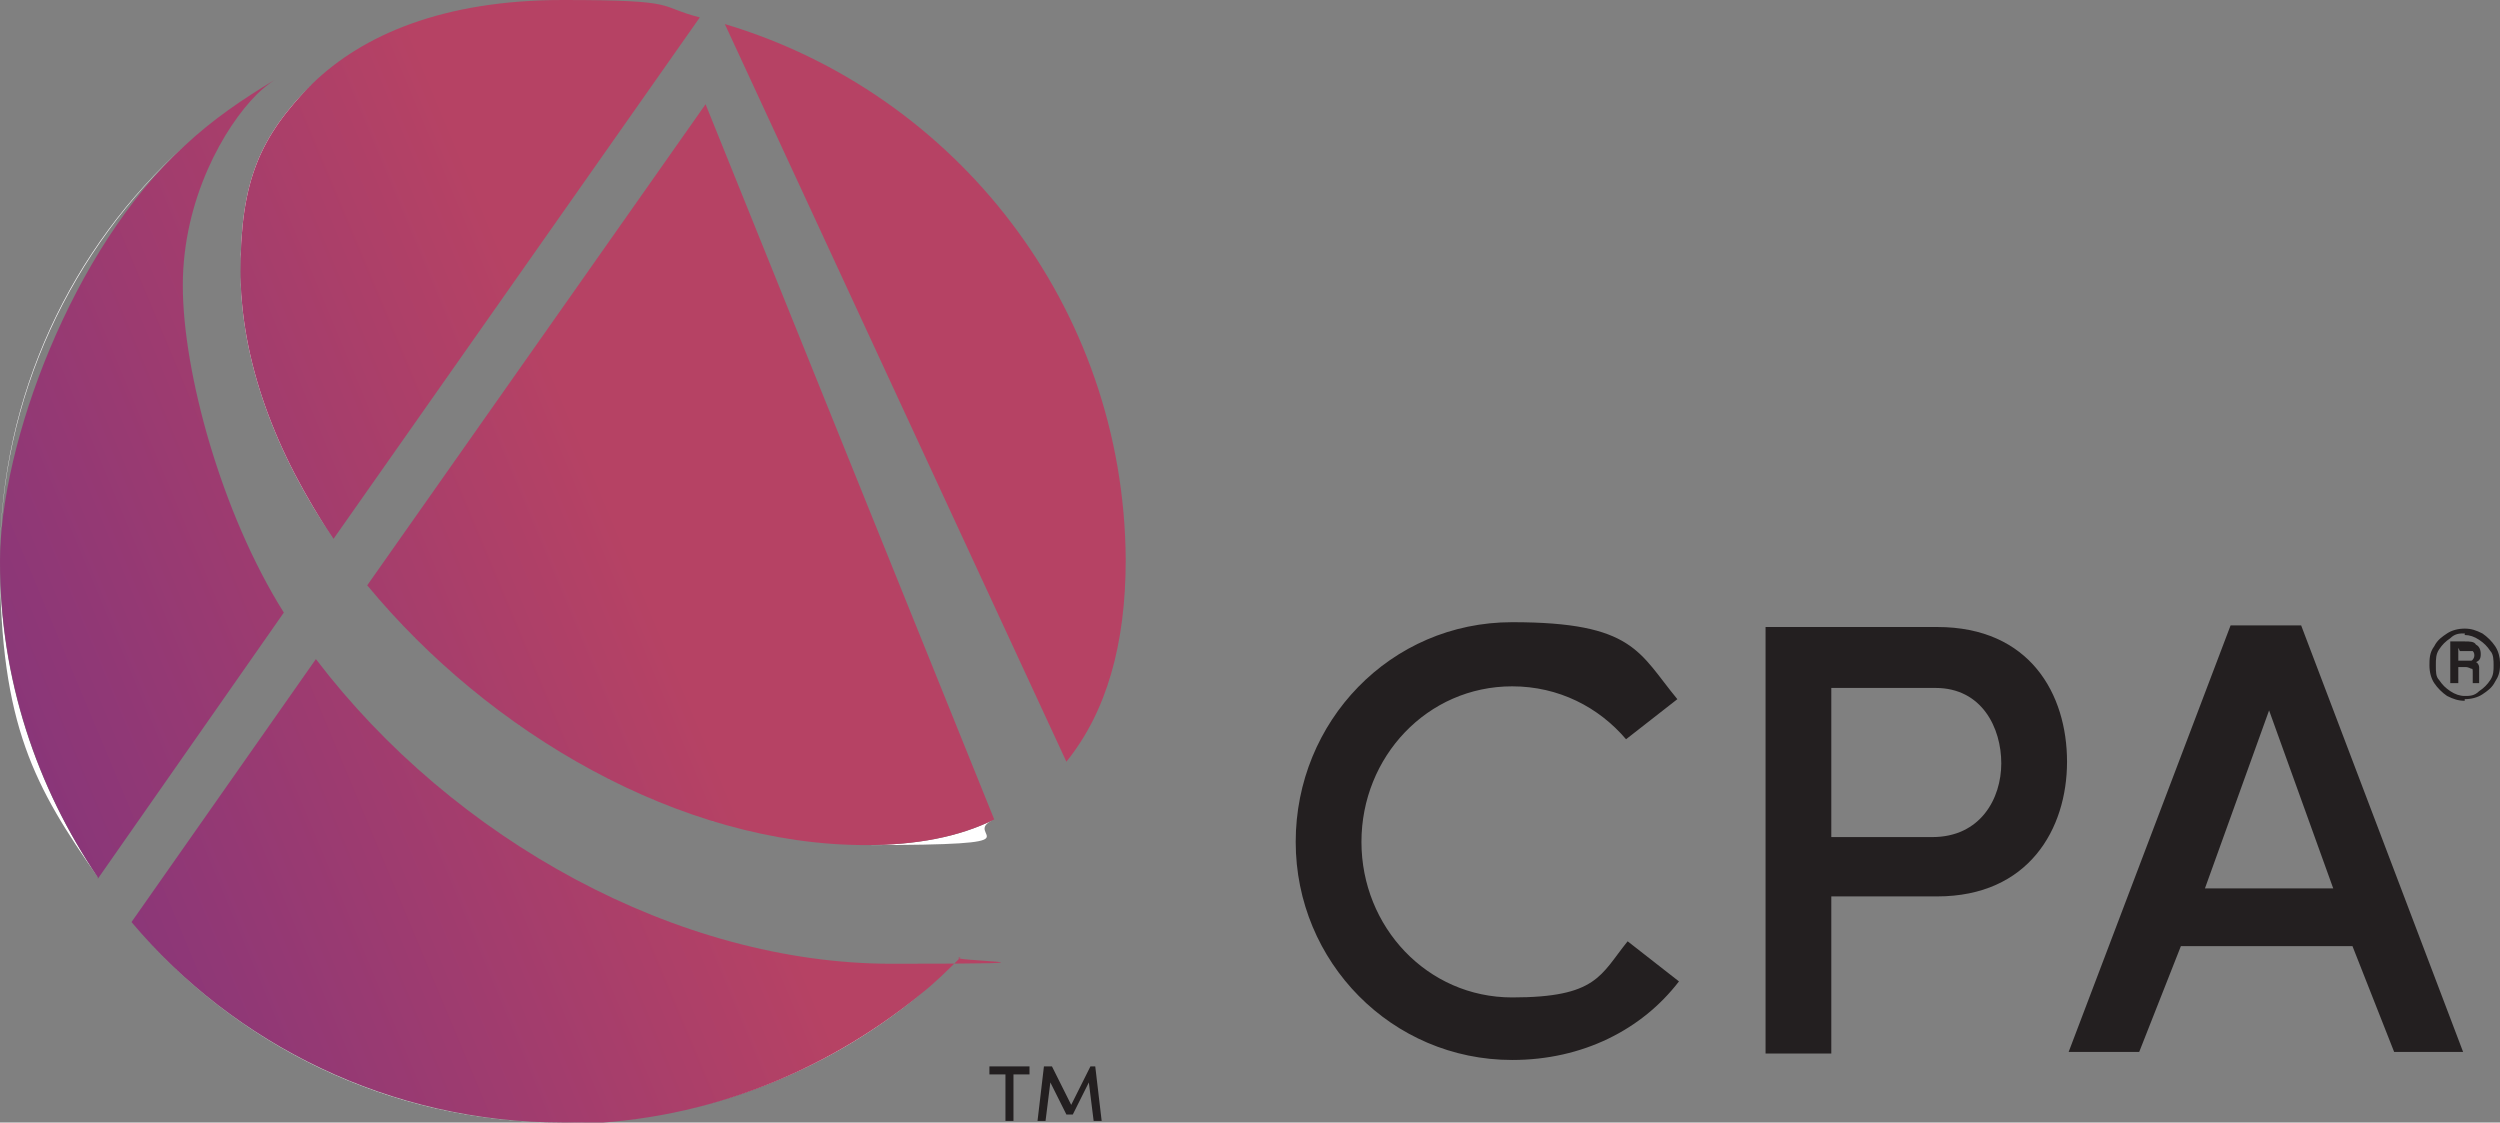
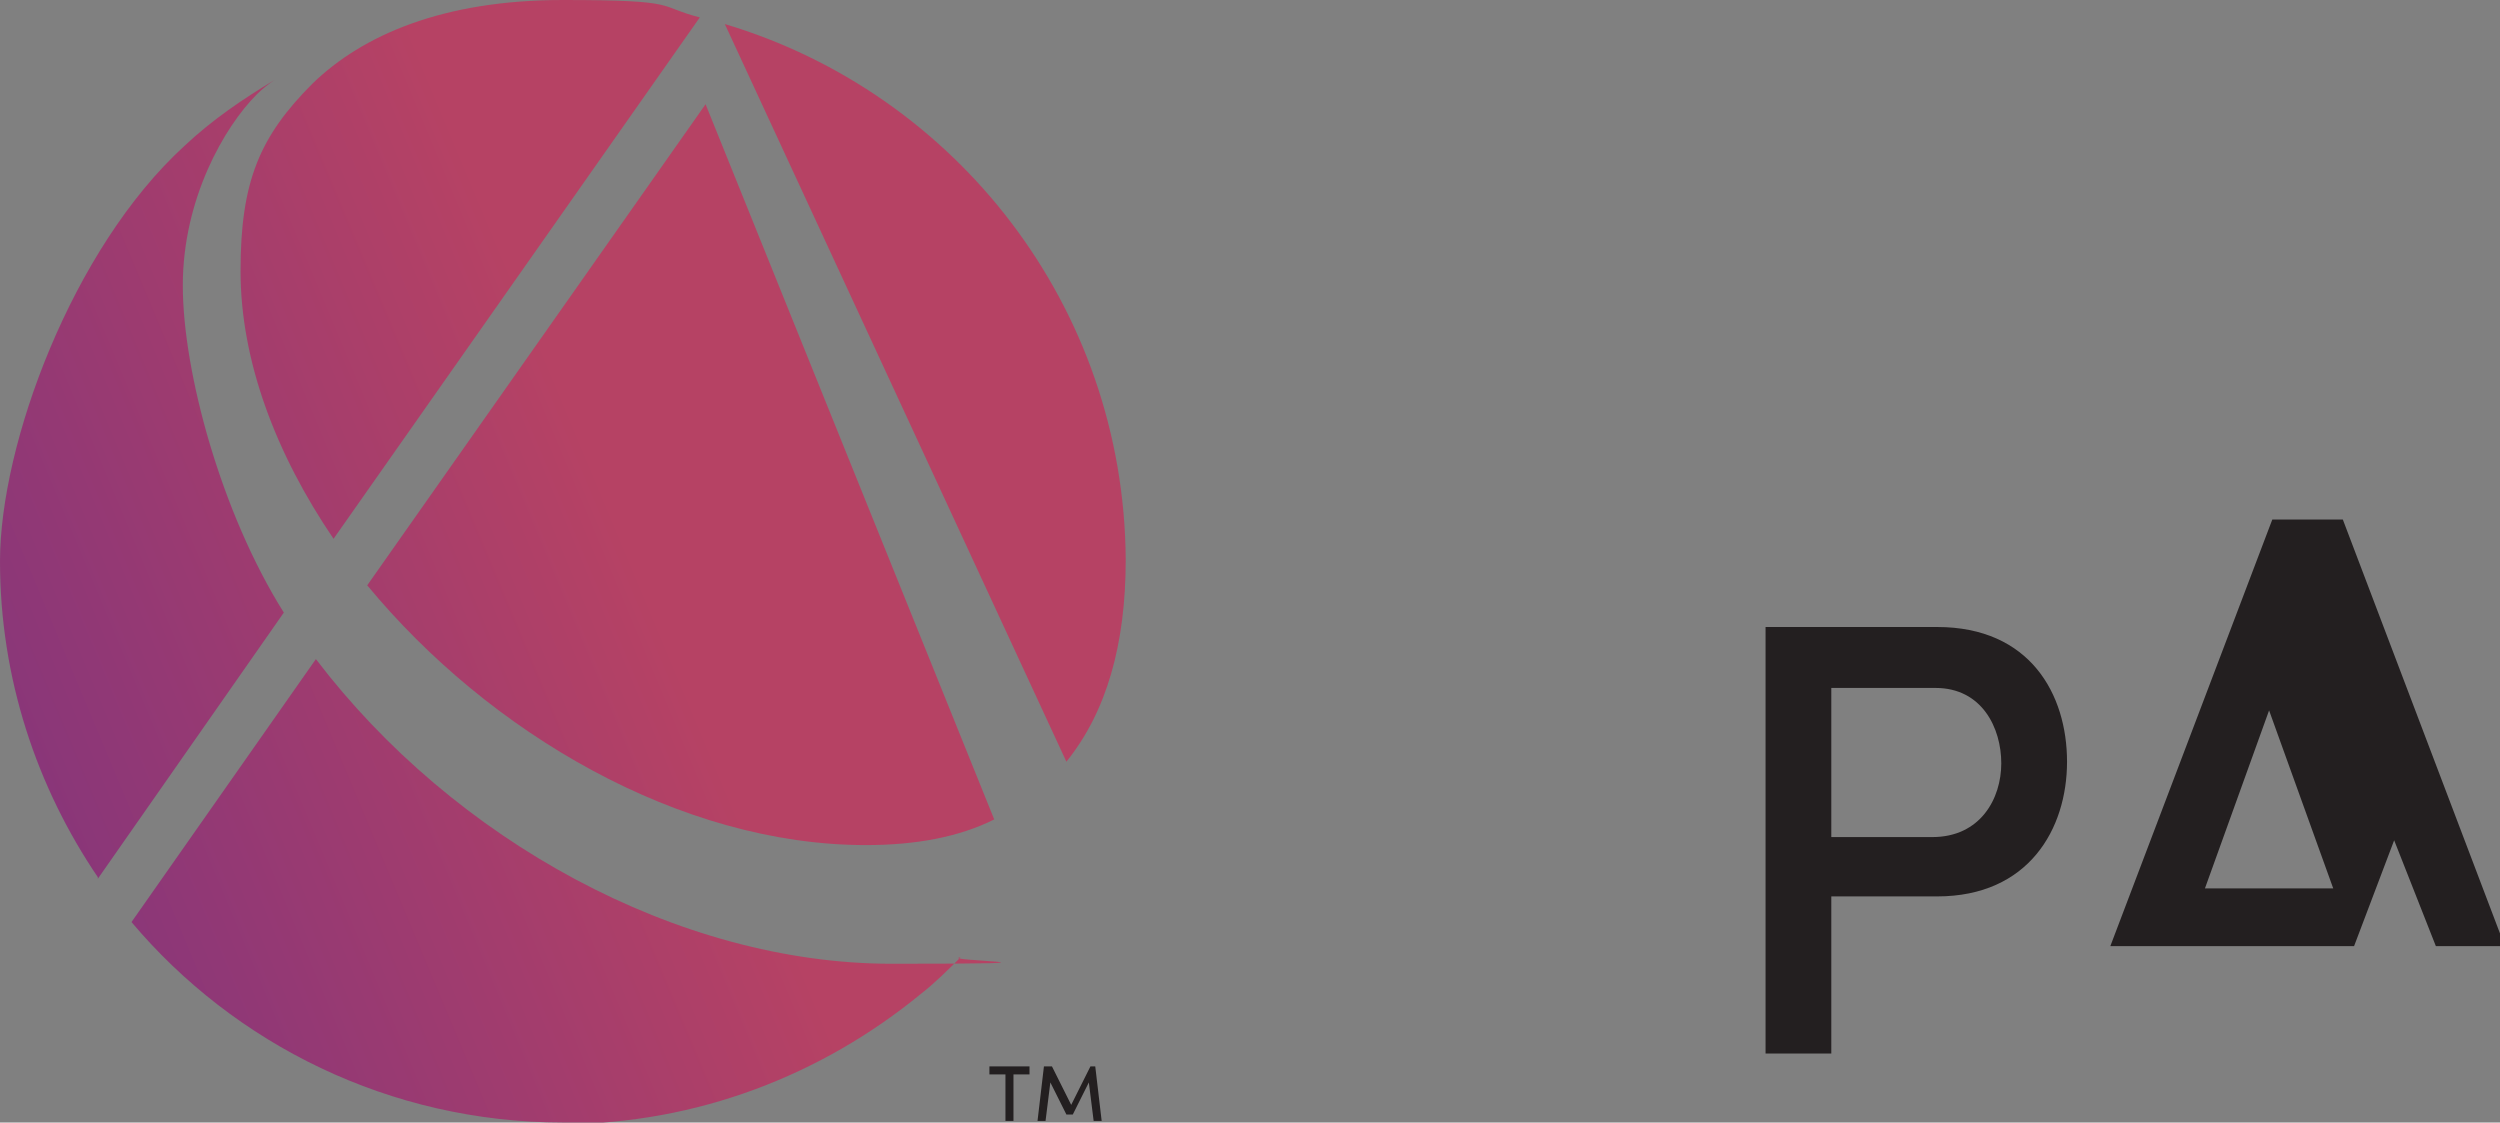
<svg xmlns="http://www.w3.org/2000/svg" id="Layer_1" version="1.1" viewBox="0 0 155.9 70">
  <rect x="0" y="0" width="155.9" height="70" fill="#808080" stroke="none" />
  <defs>
    <style> .st0 { fill: url(#linear-gradient1); } .st1 { fill-rule: evenodd; } .st1, .st2 { fill: #231f20; } .st3 { fill: none; } .st4 { clip-path: url(#clippath-1); } .st5 { clip-path: url(#clippath-2); } .st6 { fill: url(#linear-gradient); } .st7 { clip-path: url(#clippath); } </style>
    <clipPath id="clippath">
-       <path class="st3" d="M35.2,70h-.1c8.5,0,16.3-3,22.4-8.1-6.1,5-13.8,8-22.3,8.1M35.1,70h-.1c-10.8,0-20.4-4.9-26.8-12.5l11.5-16.4-11.5,16.4c6.4,7.6,16.1,12.5,26.9,12.5M6.1,54.7C2.3,49.1,0,42.4,0,35.1v-.2C0,24.6,4.5,15.4,11.5,9.1,4.5,15.5,0,24.7,0,35s2.2,14.1,6.1,19.7M54,52.7c-11.6,0-23.5-7-31.1-16.2L44,6.5l-21.1,30c7.6,9.2,19.5,16.2,31.1,16.2s5.7-.6,8-1.6c-2.2,1.1-4.9,1.6-8,1.6M66.5,47.5L45.2,1.5l21.3,46h0M20.8,33.6c-3.6-5.3-5.8-11.1-5.8-16.7s1.2-8.4,4.5-11.7c-3.3,3.3-4.5,7.6-4.5,11.7s2.2,11.4,5.8,16.7h0M16,5.8c.4-.4.8-.7,1.1-.9-.3.2-.7.5-1.1.9Z" />
-     </clipPath>
+       </clipPath>
    <linearGradient id="linear-gradient" x1="-599.3" y1="426.2" x2="-598.5" y2="426.2" gradientTransform="translate(33621.2 -55293.5) rotate(-23.3) scale(88.1 88) skewX(0)" gradientUnits="userSpaceOnUse">
      <stop offset="0" stop-color="#fff" />
      <stop offset="1" stop-color="#fff" />
    </linearGradient>
    <clipPath id="clippath-1">
      <path class="st3" d="M35.1,70h0c-10.8,0-20.5-4.9-26.9-12.5l11.5-16.4c8.6,11.3,22.6,19,35.9,19s2.8-.2,4.3-.4c-.8.8-1.6,1.6-2.5,2.3-6.1,5-13.9,8.1-22.4,8.1M6.1,54.7c-3.8-5.6-6.1-12.4-6.1-19.7S4.5,15.5,11.5,9.1c1.7-1.6,3.6-2.9,5.6-4.1h0c-.3.2-.7.5-1.1.9-2,2-4.6,6.5-4.6,11.9s2.4,14.2,6.3,20.4l-11.6,16.6M54,52.7c-11.6,0-23.5-7-31.1-16.2L44,6.5l18,44.6c-2.2,1.1-4.9,1.6-8,1.6M66.5,47.5L45.2,1.5c14.4,4.3,24.9,17.6,25,33.4,0,5.3-1.2,9.5-3.7,12.6M20.8,33.6c-3.6-5.3-5.8-11.1-5.8-16.7s1.2-8.4,4.5-11.7c3.1-3.1,8.1-5.3,15.6-5.3s5.8.4,8.6,1.1l-22.9,32.6h0Z" />
    </clipPath>
    <linearGradient id="linear-gradient1" x1="-599.3" y1="426.2" x2="-598.5" y2="426.2" gradientTransform="translate(33621.2 -55293.5) rotate(-23.3) scale(88.1 88) skewX(0)" gradientUnits="userSpaceOnUse">
      <stop offset="0" stop-color="#672d89" />
      <stop offset="1" stop-color="#b64264" />
    </linearGradient>
    <clipPath id="clippath-2">
-       <rect class="st3" x="151.5" y="39" width="4.4" height="4.7" />
-     </clipPath>
+       </clipPath>
  </defs>
  <g id="g10">
    <g id="g12">
      <g id="g14">
        <g class="st7">
          <g id="g16">
            <path id="path28" class="st6" d="M35.2,70h-.1c8.5,0,16.3-3,22.4-8.1-6.1,5-13.8,8-22.3,8.1M35.1,70h-.1c-10.8,0-20.4-4.9-26.8-12.5l11.5-16.4h0l-11.5,16.4c6.4,7.6,16.1,12.5,26.9,12.5M6.1,54.7C2.3,49.1,0,42.4,0,35.1v-.2C0,24.6,4.5,15.4,11.5,9.1,4.5,15.5,0,24.7,0,35s2.2,14.1,6.1,19.7h0M54,52.7c-11.6,0-23.5-7-31.1-16.2L44,6.5l-21.1,30c7.6,9.2,19.5,16.2,31.1,16.2s5.7-.6,8-1.6h0c-2.2,1.1-4.9,1.6-8,1.6M66.5,47.5L45.2,1.5h0l21.3,46h0M20.8,33.6c-3.6-5.3-5.8-11.1-5.8-16.7s1.2-8.4,4.5-11.7c-3.3,3.3-4.5,7.6-4.5,11.7s2.2,11.4,5.8,16.7h0M16,5.8c.4-.4.8-.7,1.1-.9h0c-.3.2-.7.5-1.1.9" />
          </g>
        </g>
      </g>
      <g id="g30">
        <g class="st4">
          <g id="g32">
            <path id="path44" class="st0" d="M35.1,70h0c-10.8,0-20.5-4.9-26.9-12.5l11.5-16.4c8.6,11.3,22.6,19,35.9,19s2.8-.2,4.3-.4c-.8.8-1.6,1.6-2.5,2.3-6.1,5-13.9,8.1-22.4,8.1M6.1,54.7c-3.8-5.6-6.1-12.4-6.1-19.7S4.5,15.5,11.5,9.1c1.7-1.6,3.6-2.9,5.6-4.1h0c-.3.2-.7.5-1.1.9-2,2-4.6,6.5-4.6,11.9s2.4,14.2,6.3,20.4l-11.6,16.6M54,52.7c-11.6,0-23.5-7-31.1-16.2L44,6.5l18,44.6c-2.2,1.1-4.9,1.6-8,1.6M66.5,47.5L45.2,1.5c14.4,4.3,24.9,17.6,25,33.4,0,5.3-1.2,9.5-3.7,12.6M20.8,33.6c-3.6-5.3-5.8-11.1-5.8-16.7s1.2-8.4,4.5-11.7C22.6,2.2,27.6,0,35.1,0s5.8.4,8.6,1.1l-22.9,32.6" />
          </g>
        </g>
      </g>
      <path id="path46" class="st1" d="M61.7,66.5h2.5v.5h-1v2.9h-.5v-2.9h-1v-.5" />
      <path id="path48" class="st1" d="M67.8,66.5h.5l.4,3.4h-.5l-.3-2.4-1,2h-.4l-1-2-.3,2.4h-.5l.4-3.4h.5l1.2,2.4,1.2-2.4" />
      <g>
        <g id="g50">
          <g class="st5">
            <g id="g52">
              <path id="path58" class="st2" d="M153.7,43.7h0c-.4,0-.7-.1-1.1-.3-.3-.2-.6-.5-.8-.8-.2-.3-.3-.7-.3-1.1h0c0-.4,0-.8.3-1.2.2-.4.5-.6.8-.8.3-.2.7-.3,1.1-.3h0c.4,0,.7.1,1.1.3.3.2.6.5.8.8.2.3.3.7.3,1v.2c0,.4-.1.7-.3,1-.2.4-.5.6-.8.8-.3.2-.7.3-1.1.3M153.7,39.5c-.3,0-.6,0-.9.3-.3.2-.5.4-.7.7-.2.3-.2.6-.2,1s0,.7.2.9c.2.3.4.5.7.7.3.2.6.3.9.3s.6,0,.9-.3c.3-.2.5-.4.7-.7.2-.3.2-.6.2-.9s0-.7-.2-.9c-.2-.3-.4-.5-.7-.7-.3-.2-.6-.3-.9-.3M154.7,42.6h-.5c0,0,0-.3,0-.6s0-.3-.1-.3c0,0-.2-.1-.3-.1h-.5v1h-.5v-2.6h.9c.3,0,.6,0,.7.2.2.1.3.3.3.6s-.1.4-.3.5c.1,0,.2.2.2.3,0,.1,0,.3,0,.4s0,.3,0,.4v.2s0,0,0,0M153.3,40.4v.8h.4c.2,0,.3,0,.4,0,.1,0,.2-.2.2-.3s0-.2-.1-.3c0,0-.2,0-.4,0h-.4" />
            </g>
          </g>
        </g>
-         <path id="path64" class="st1" d="M104.7,61.2c-2.3,3-6,4.9-10.4,4.9-7.5,0-13.5-6.1-13.5-13.6s5.9-13.7,13.5-13.7,7.9,1.9,10.3,4.8l-3.2,2.5c-1.7-2-4.2-3.3-7.1-3.3-5.3,0-9.4,4.4-9.4,9.7s4.1,9.7,9.4,9.7,5.5-1.4,7.2-3.5l3.2,2.5" />
        <path id="path66" class="st1" d="M110.1,39.1h10.7c5.8,0,8.1,4.2,8.1,8.4s-2.4,8.4-8.1,8.4h-6.6v9.8h-4.1v-26.6ZM114.2,42.9v9.3h6.3c3,0,4.3-2.4,4.3-4.6s-1.2-4.7-4.1-4.7h-6.5" />
-         <path id="path68" class="st1" d="M146.8,59h-10.8l-2.6,6.6h-4.4l10.1-26.6h4.4l10.1,26.6h-4.3l-2.6-6.6ZM137.5,55.4h8l-4-11.1-4,11.1Z" />
+         <path id="path68" class="st1" d="M146.8,59h-10.8h-4.4l10.1-26.6h4.4l10.1,26.6h-4.3l-2.6-6.6ZM137.5,55.4h8l-4-11.1-4,11.1Z" />
      </g>
    </g>
  </g>
</svg>